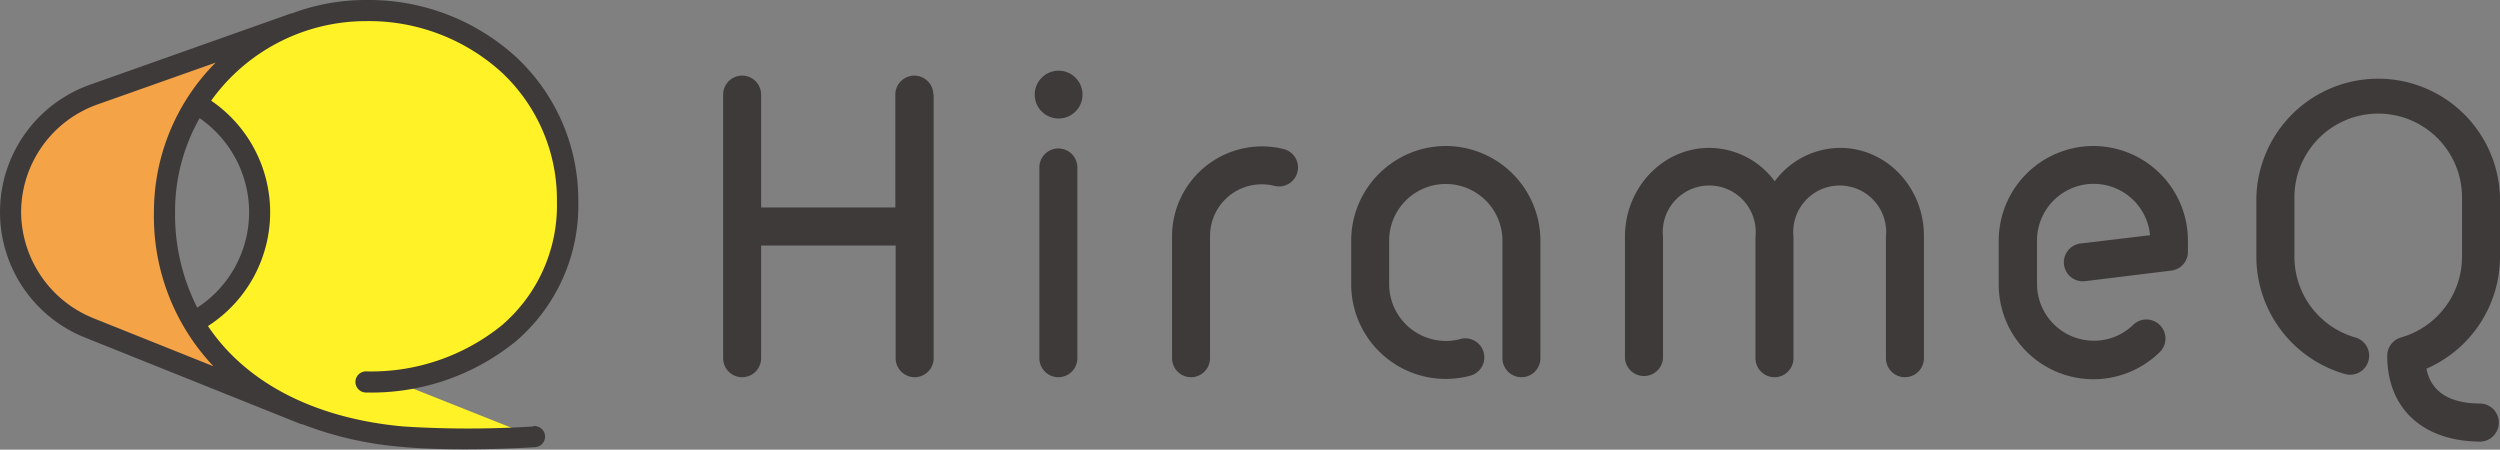
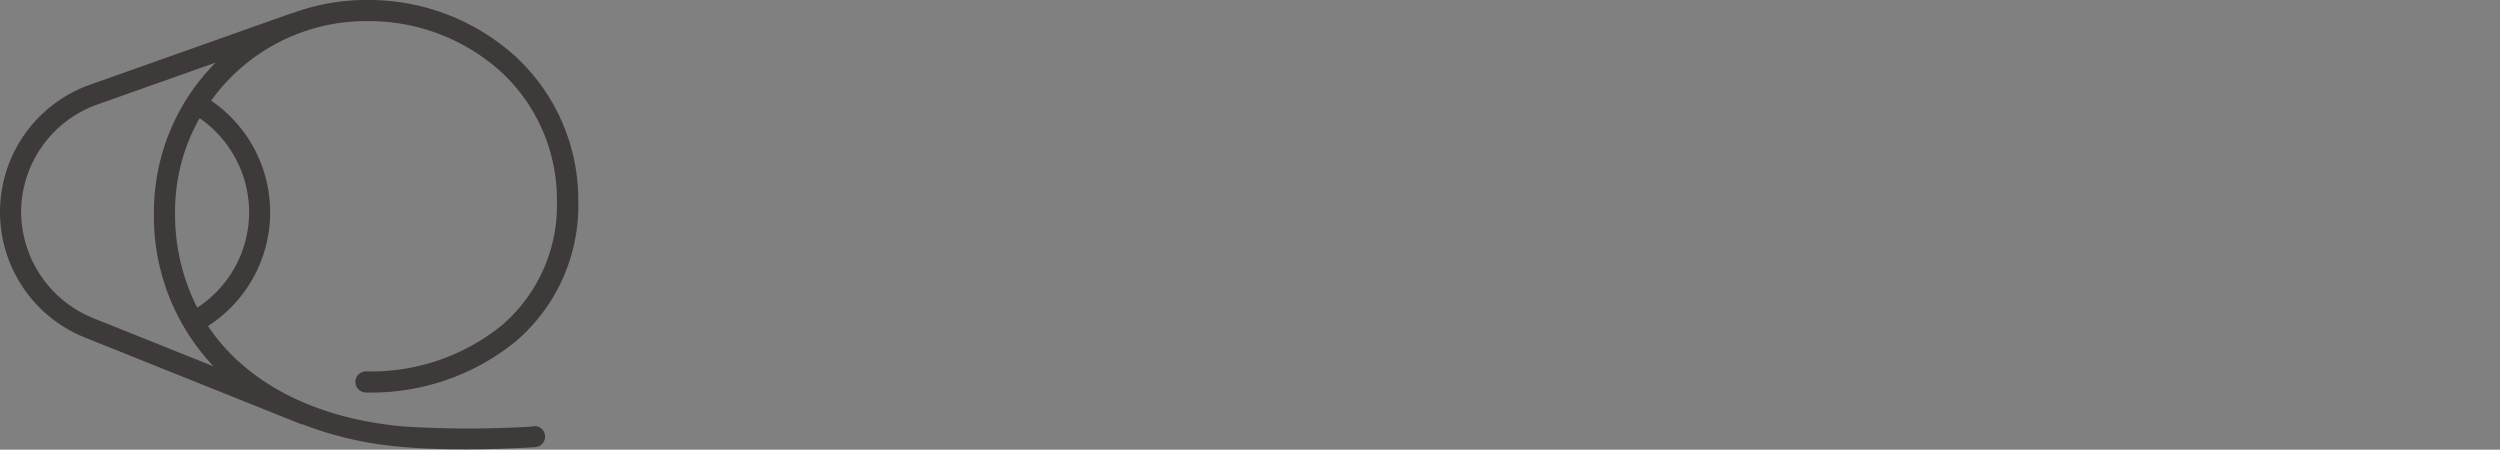
<svg xmlns="http://www.w3.org/2000/svg" viewBox="0 0 305.47 54.94">
  <rect x="0" y="0" width="305.47" height="54.94" fill="#808080" stroke="none" />
  <defs>
    <style>.cls-1{fill:#fff226;}.cls-2{fill:#f4a347;}.cls-3{fill:#3e3a39;}</style>
  </defs>
  <g id="レイヤー_2" data-name="レイヤー 2">
    <g id="デザイン">
-       <path class="cls-1" d="M69.34,24.62c0-13.6-11-23.33-24.62-23.33A24.62,24.62,0,0,0,24,12.65h0a15.22,15.22,0,0,1-.36,26.72c4.5,7.64,13.23,12.88,25.56,14a124.82,124.82,0,0,0,16.07,0L48,46.5C59,45.35,69.34,38,69.34,24.62Z" />
-       <path class="cls-2" d="M20.1,25.91A24.63,24.63,0,0,1,36,2.88h0L11.43,11.56a15.22,15.22,0,0,0-.55,28.49L37.27,50.63h0C26.13,46.18,20.1,37.06,20.1,25.91Z" />
      <path class="cls-3" d="M65.15,52.11a126.37,126.37,0,0,1-15.86,0c-11-1-19.28-5.42-23.88-12.27a16.51,16.51,0,0,0,.39-27.54A23.3,23.3,0,0,1,44.72,2.58,24.12,24.12,0,0,1,61.25,8.8a21.3,21.3,0,0,1,6.8,15.82,19.29,19.29,0,0,1-6.76,15.15,25.36,25.36,0,0,1-16.57,5.61,1.29,1.29,0,0,0,0,2.58A28,28,0,0,0,63,41.73a21.83,21.83,0,0,0,7.66-17.11A23.88,23.88,0,0,0,63,6.91,26.7,26.7,0,0,0,44.72,0a25.68,25.68,0,0,0-9.06,1.64l-.09,0L11,10.35a16.51,16.51,0,0,0-.6,30.9L36.79,51.83l.14,0a43.39,43.39,0,0,0,12.13,2.77c2.48.23,5.2.3,7.69.3,4.54,0,8.33-.24,8.57-.26a1.29,1.29,0,1,0-.17-2.57ZM30.44,25.91A13.91,13.91,0,0,1,24.1,37.59a25.17,25.17,0,0,1-2.71-11.68,23.09,23.09,0,0,1,3-11.47A14,14,0,0,1,30.44,25.91Zm-27.86,0a14,14,0,0,1,9.28-13.13L26.35,7.65a25.84,25.84,0,0,0-7.54,18.26,26.62,26.62,0,0,0,7.28,18.85l-14.73-5.9A14.08,14.08,0,0,1,2.58,25.91Z" />
-       <path class="cls-3" d="M114.08,11.56V43.77a2.32,2.32,0,1,1-4.64,0V30H93V43.77a2.32,2.32,0,0,1-4.64,0V11.56a2.32,2.32,0,0,1,4.64,0V25.35h16.4V11.56a2.32,2.32,0,1,1,4.64,0Zm15.2,6.58A2.32,2.32,0,0,0,127,20.46V43.77a2.32,2.32,0,1,0,4.64,0V20.46A2.32,2.32,0,0,0,129.28,18.14Zm95.57-.07a10,10,0,0,0-8,4.08,10,10,0,0,0-8-4.08c-5.68,0-10.3,4.87-10.3,10.86V43.77a2.33,2.33,0,0,0,4.65,0V28.93a5.68,5.68,0,1,1,11.3,0V43.77a2.32,2.32,0,0,0,4.64,0V28.93a5.68,5.68,0,1,1,11.3,0V43.77a2.32,2.32,0,1,0,4.64,0V28.93C235.14,22.94,230.53,18.07,224.85,18.07Zm-68,.14a11,11,0,0,0-13.64,10.62V43.77a2.32,2.32,0,1,0,4.64,0V28.83a6.32,6.32,0,0,1,6.31-6.31,6.71,6.71,0,0,1,1.55.19,2.32,2.32,0,0,0,1.14-4.5Zm99-.37A11.58,11.58,0,0,0,244.22,29.4v5.34A11.57,11.57,0,0,0,264,42.92a2.33,2.33,0,0,0-3.29-3.29,6.84,6.84,0,0,1-4.89,2,6.94,6.94,0,0,1-6.92-6.92V29.4a6.92,6.92,0,0,1,13.81-.66l-8.39,1a2.32,2.32,0,1,0,.57,4.6l10.45-1.28a2.31,2.31,0,0,0,2-2.3V29.4A11.57,11.57,0,0,0,255.78,17.84Zm-79.12,0A11.58,11.58,0,0,0,165.1,29.4v5.34a11.56,11.56,0,0,0,14.54,11.17,2.32,2.32,0,0,0-1.19-4.49,6.72,6.72,0,0,1-1.79.24,6.94,6.94,0,0,1-6.92-6.92V29.4a6.92,6.92,0,0,1,13.84,0V43.77a2.32,2.32,0,1,0,4.64,0V29.4A11.58,11.58,0,0,0,176.66,17.84Zm-47.38-9.2a2.92,2.92,0,1,0,2.92,2.92A2.92,2.92,0,0,0,129.28,8.64ZM305.47,31.38V24.12a14.89,14.89,0,0,0-29.77,0v7.26A14.93,14.93,0,0,0,286.53,45.7a2.32,2.32,0,0,0,1.26-4.47,10.26,10.26,0,0,1-7.44-9.85V24.12a10.24,10.24,0,0,1,20.48,0v7.26a10.27,10.27,0,0,1-7.45,9.85,2.33,2.33,0,0,0-1.69,2.24c0,6.47,4.39,10.49,11.46,10.49a2.33,2.33,0,0,0,0-4.65c-3.86,0-6.1-1.43-6.67-4.26A14.94,14.94,0,0,0,305.47,31.38Z" />
    </g>
  </g>
</svg>